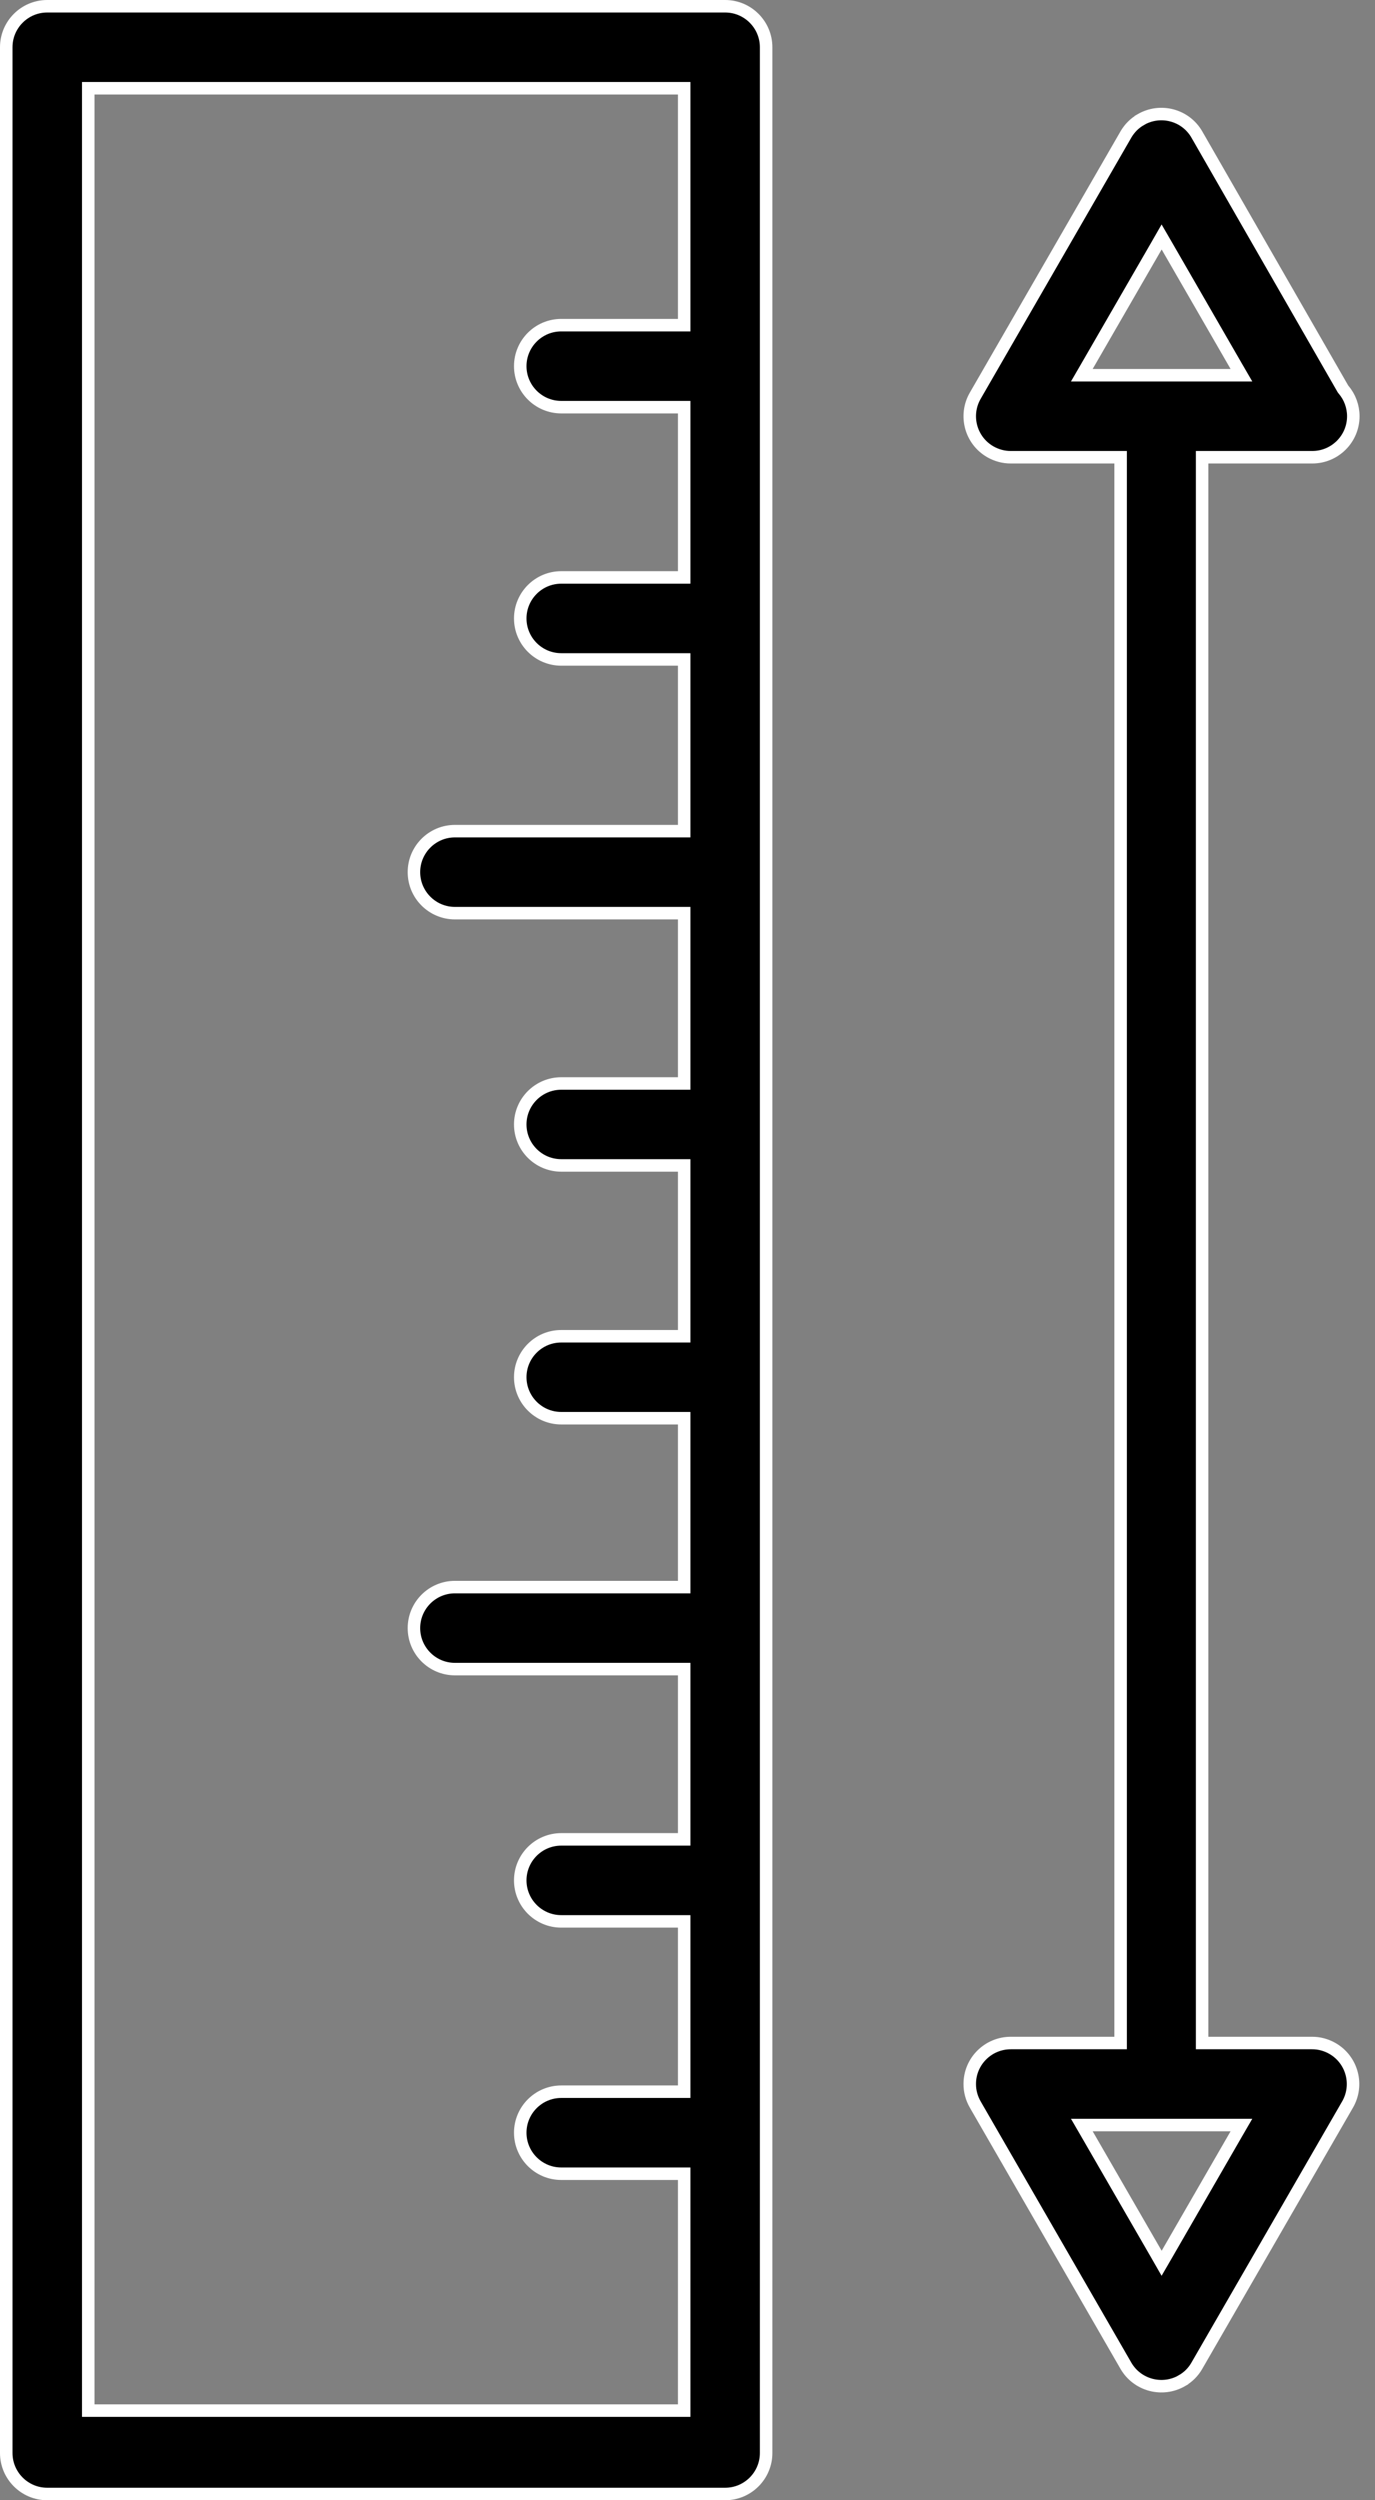
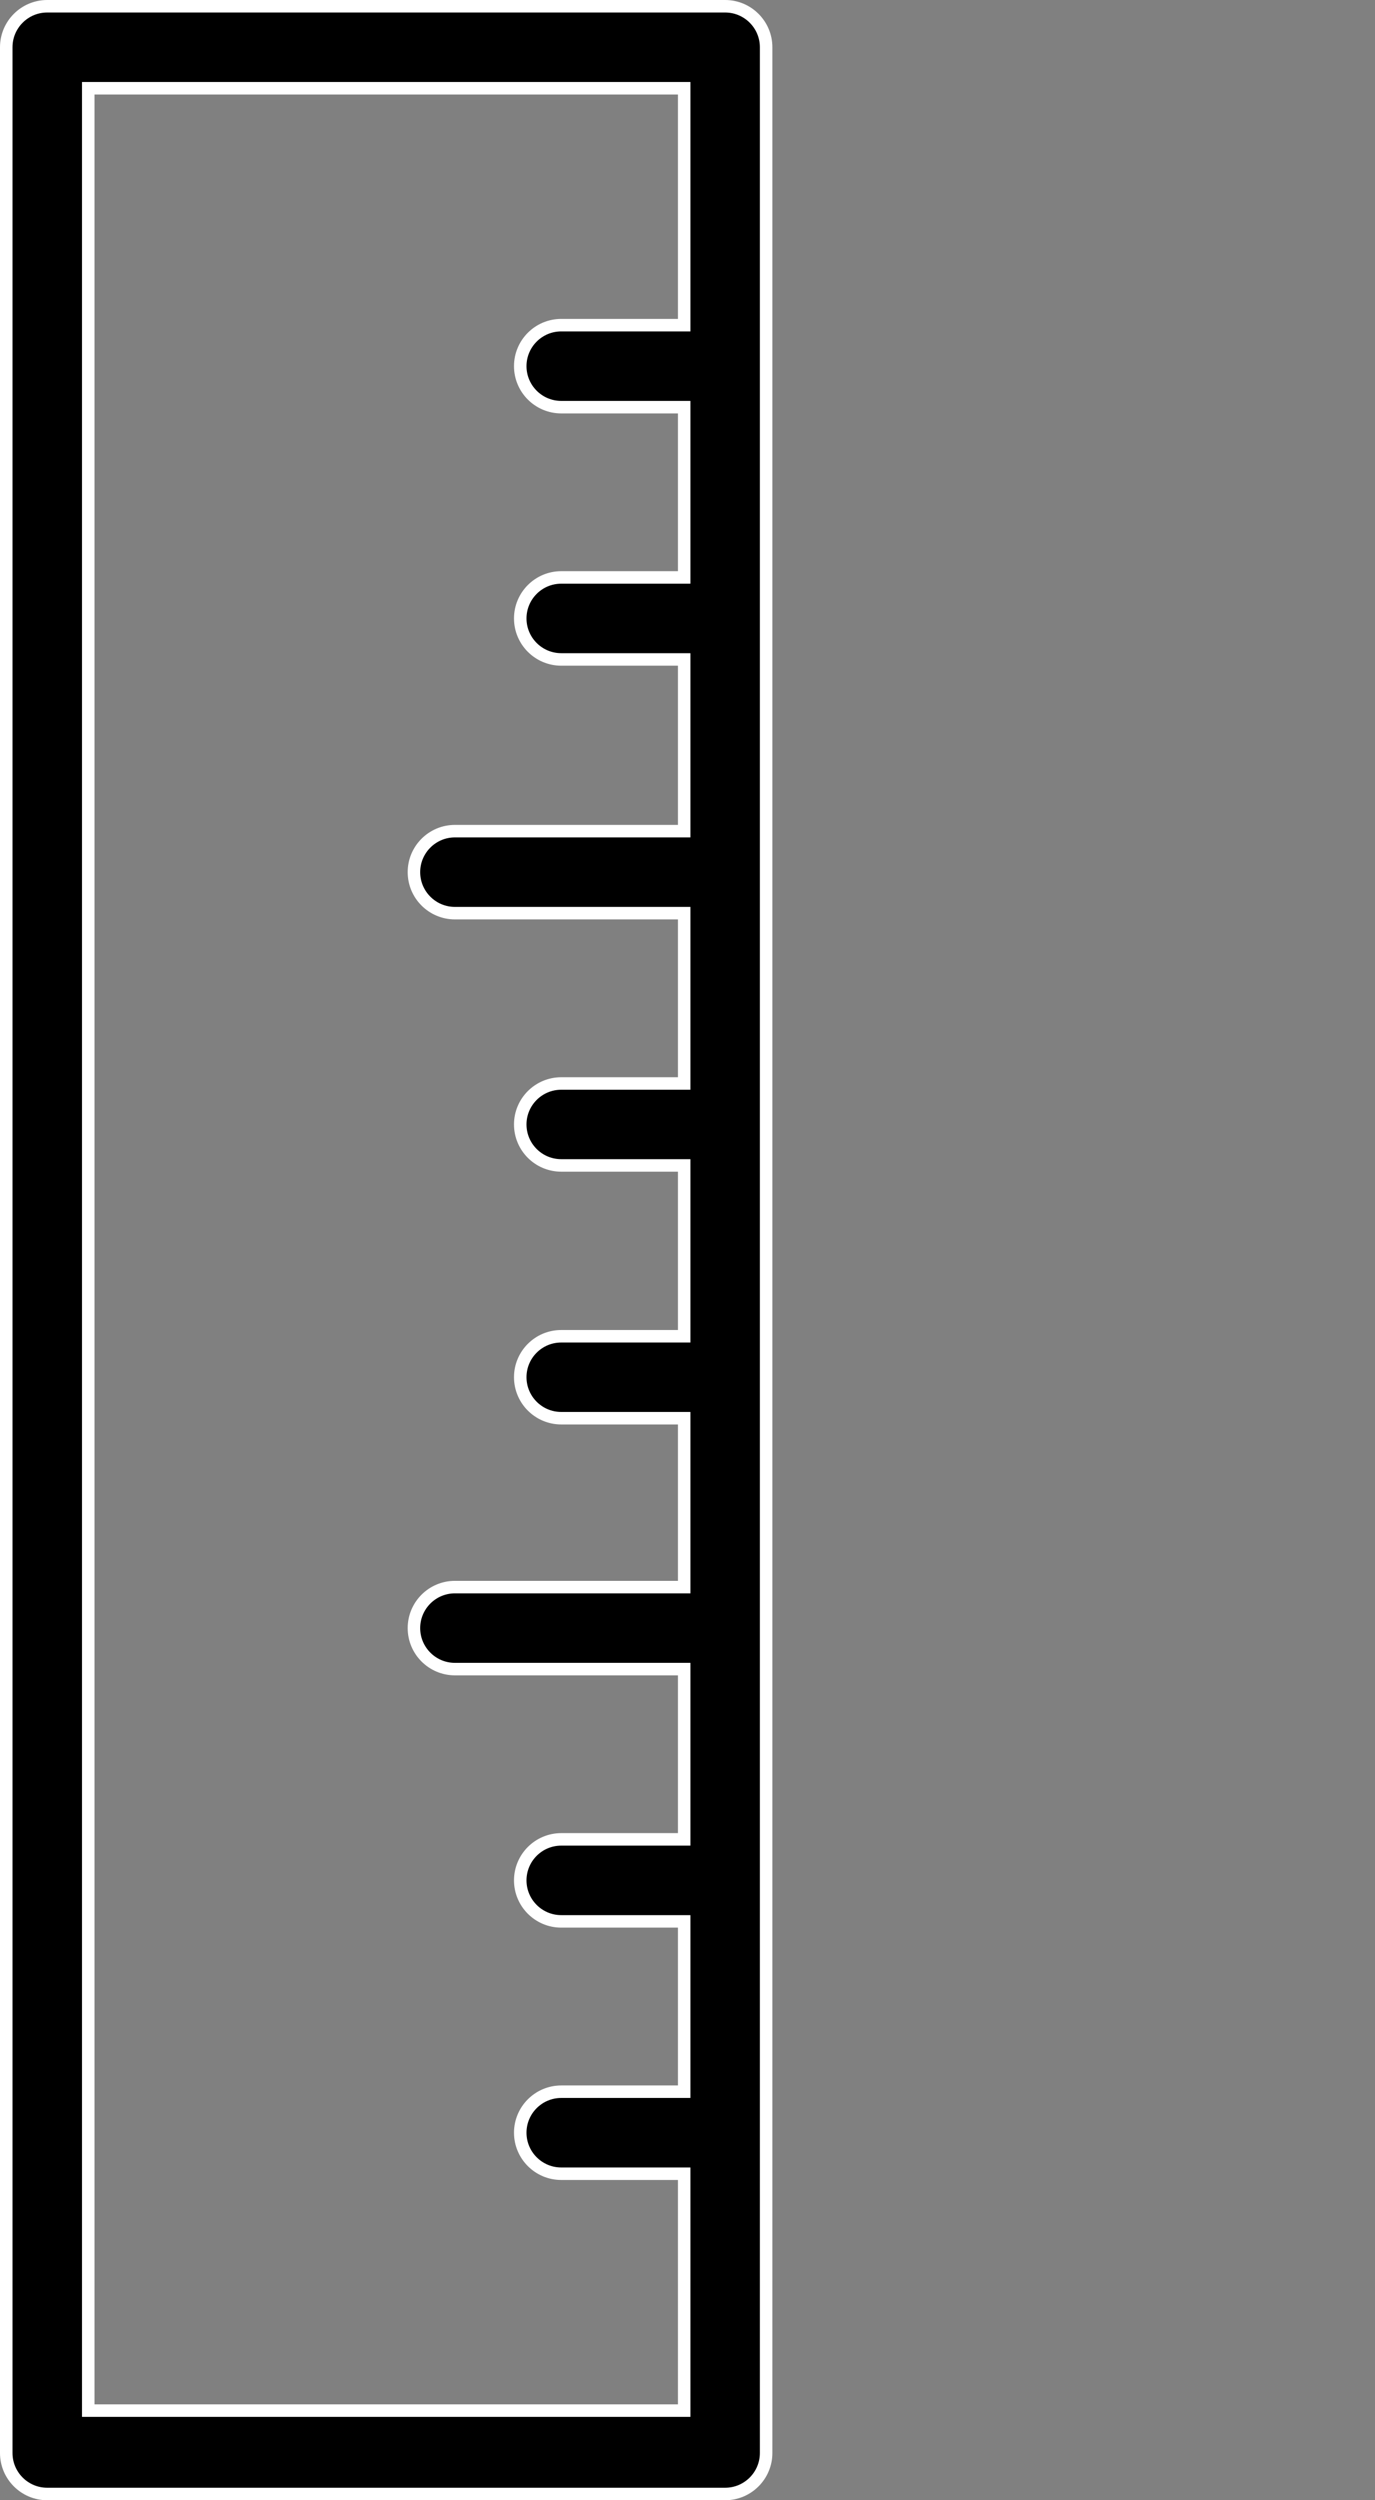
<svg xmlns="http://www.w3.org/2000/svg" width="22" height="40" viewBox="0 0 22 40" fill="none">
  <rect x="0" y="0" width="22" height="40" fill="#808080" stroke="none" />
  <path d="M10.847 5.202H10.947V5.102V1.512V1.412H10.847H1.512H1.412V1.512V38.466V38.566H1.512H10.847H10.947V38.466V34.876V34.776H10.847H8.98C8.618 34.776 8.324 34.482 8.324 34.12C8.324 33.758 8.618 33.464 8.98 33.464H10.847H10.947V33.364V30.839V30.739H10.847H8.98C8.618 30.739 8.324 30.445 8.324 30.083C8.324 29.721 8.618 29.427 8.98 29.427H10.847H10.947V29.328V26.803V26.703H10.847H7.279C6.917 26.703 6.623 26.409 6.623 26.047C6.623 25.685 6.917 25.391 7.279 25.391H10.847H10.947V25.291V22.789V22.689H10.847H8.98C8.618 22.689 8.324 22.395 8.324 22.033C8.324 21.671 8.618 21.378 8.98 21.378H10.847H10.947V21.277V18.745V18.645H10.847H8.98C8.618 18.645 8.324 18.352 8.324 17.989C8.324 17.628 8.618 17.334 8.98 17.334H10.847H10.947V17.234V14.709V14.609H10.847H7.279C6.917 14.609 6.623 14.315 6.623 13.953C6.623 13.591 6.917 13.297 7.279 13.297H10.847H10.947V13.197V10.65V10.55H10.847H8.98C8.618 10.55 8.324 10.256 8.324 9.894C8.324 9.532 8.618 9.238 8.98 9.238H10.847H10.947V9.138V6.614V6.514H10.847H8.98C8.618 6.514 8.324 6.22 8.324 5.858C8.324 5.496 8.618 5.202 8.98 5.202H10.847ZM0.756 0.1H11.602C11.964 0.1 12.258 0.394 12.258 0.756V39.244C12.258 39.606 11.964 39.9 11.602 39.9H0.756C0.394 39.9 0.1 39.606 0.1 39.244V0.756C0.1 0.394 0.394 0.1 0.756 0.1Z" fill="black" stroke="white" stroke-width="0.2" />
-   <path d="M21.485 6.218L21.49 6.226L21.496 6.233C21.597 6.351 21.653 6.503 21.653 6.659C21.653 7.021 21.359 7.315 20.997 7.315H19.334H19.234V7.415V32.585V32.685H19.334L20.99 32.685L20.99 32.685C21.106 32.684 21.22 32.715 21.321 32.773C21.634 32.954 21.742 33.355 21.561 33.669L21.561 33.669L19.149 37.849C19.093 37.947 19.011 38.03 18.912 38.086L18.912 38.087C18.598 38.268 18.197 38.162 18.015 37.849L15.604 33.669L15.604 33.669C15.546 33.568 15.515 33.454 15.516 33.339L15.516 33.338C15.517 32.976 15.812 32.684 16.175 32.685H16.175H17.83H17.93V32.585V7.415V7.315H17.83L16.175 7.315L16.174 7.315C16.059 7.316 15.945 7.285 15.844 7.227C15.53 7.046 15.423 6.645 15.604 6.331L15.604 6.331L18.015 2.151C18.015 2.151 18.015 2.151 18.015 2.151C18.072 2.053 18.154 1.97 18.253 1.914L18.253 1.913C18.567 1.732 18.968 1.838 19.149 2.151C19.149 2.151 19.149 2.151 19.149 2.151L21.485 6.218ZM19.776 34.147L19.863 33.997H19.69H17.483H17.309L17.396 34.147L18.5 36.059L18.586 36.209L18.673 36.059L19.776 34.147ZM17.396 5.853L17.309 6.003H17.483H19.69H19.863L19.776 5.853L18.673 3.941L18.586 3.791L18.5 3.941L17.396 5.853Z" fill="black" stroke="white" stroke-width="0.2" />
</svg>